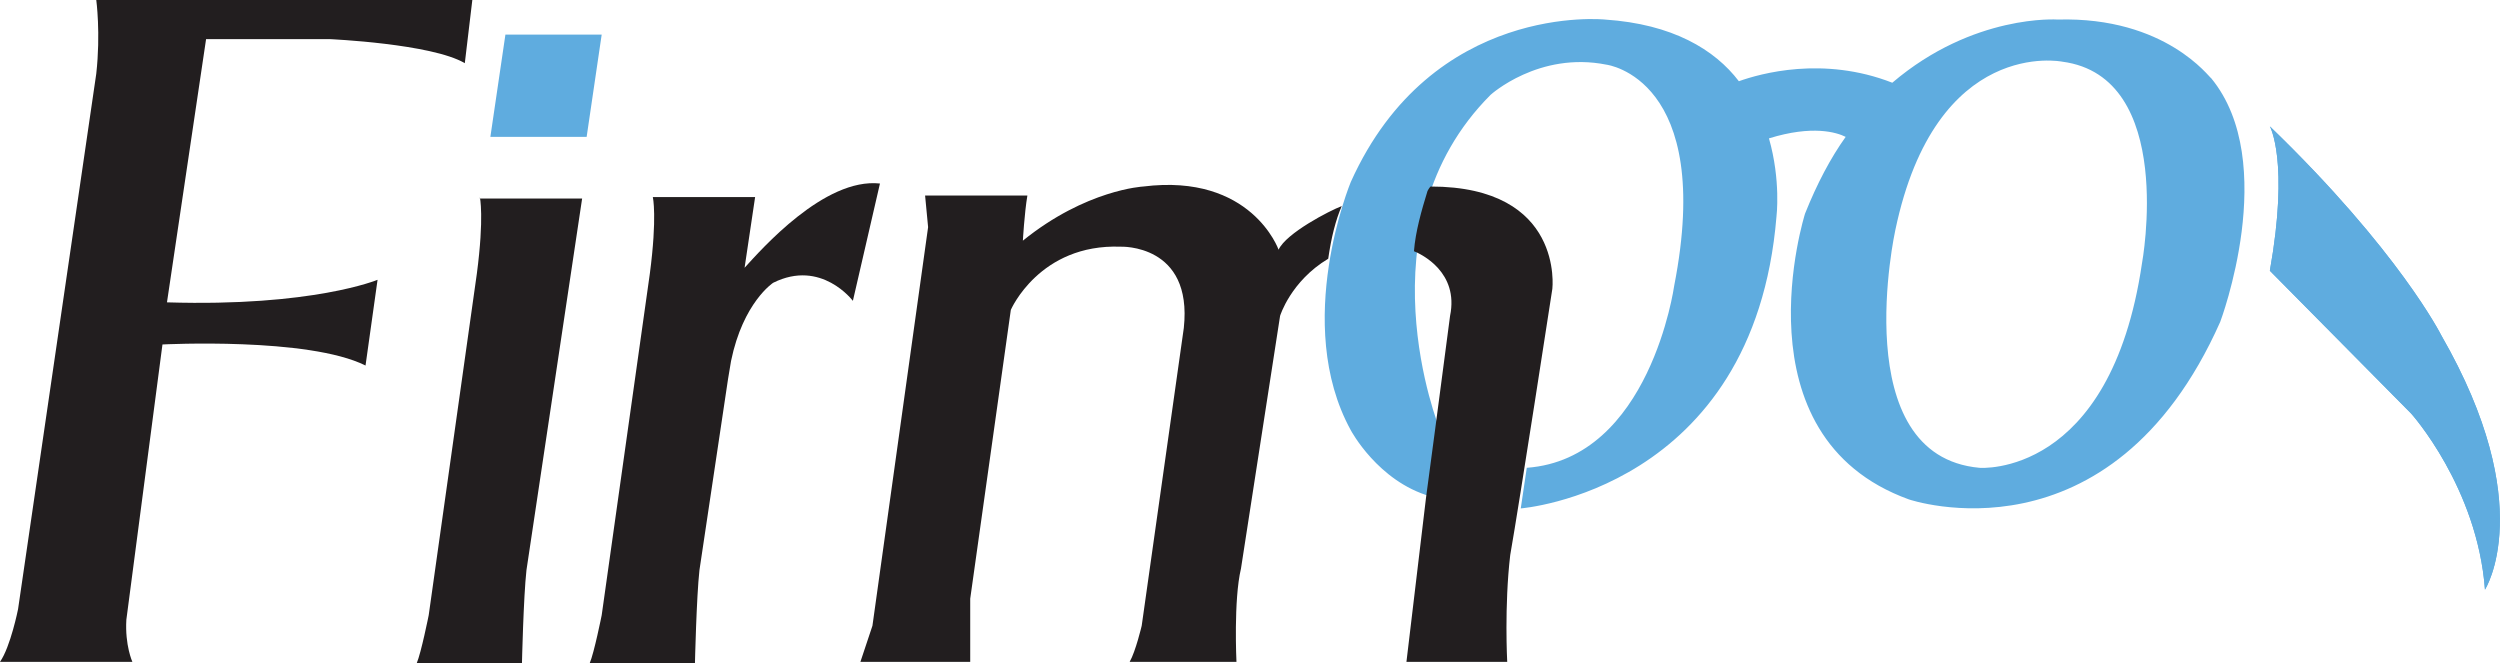
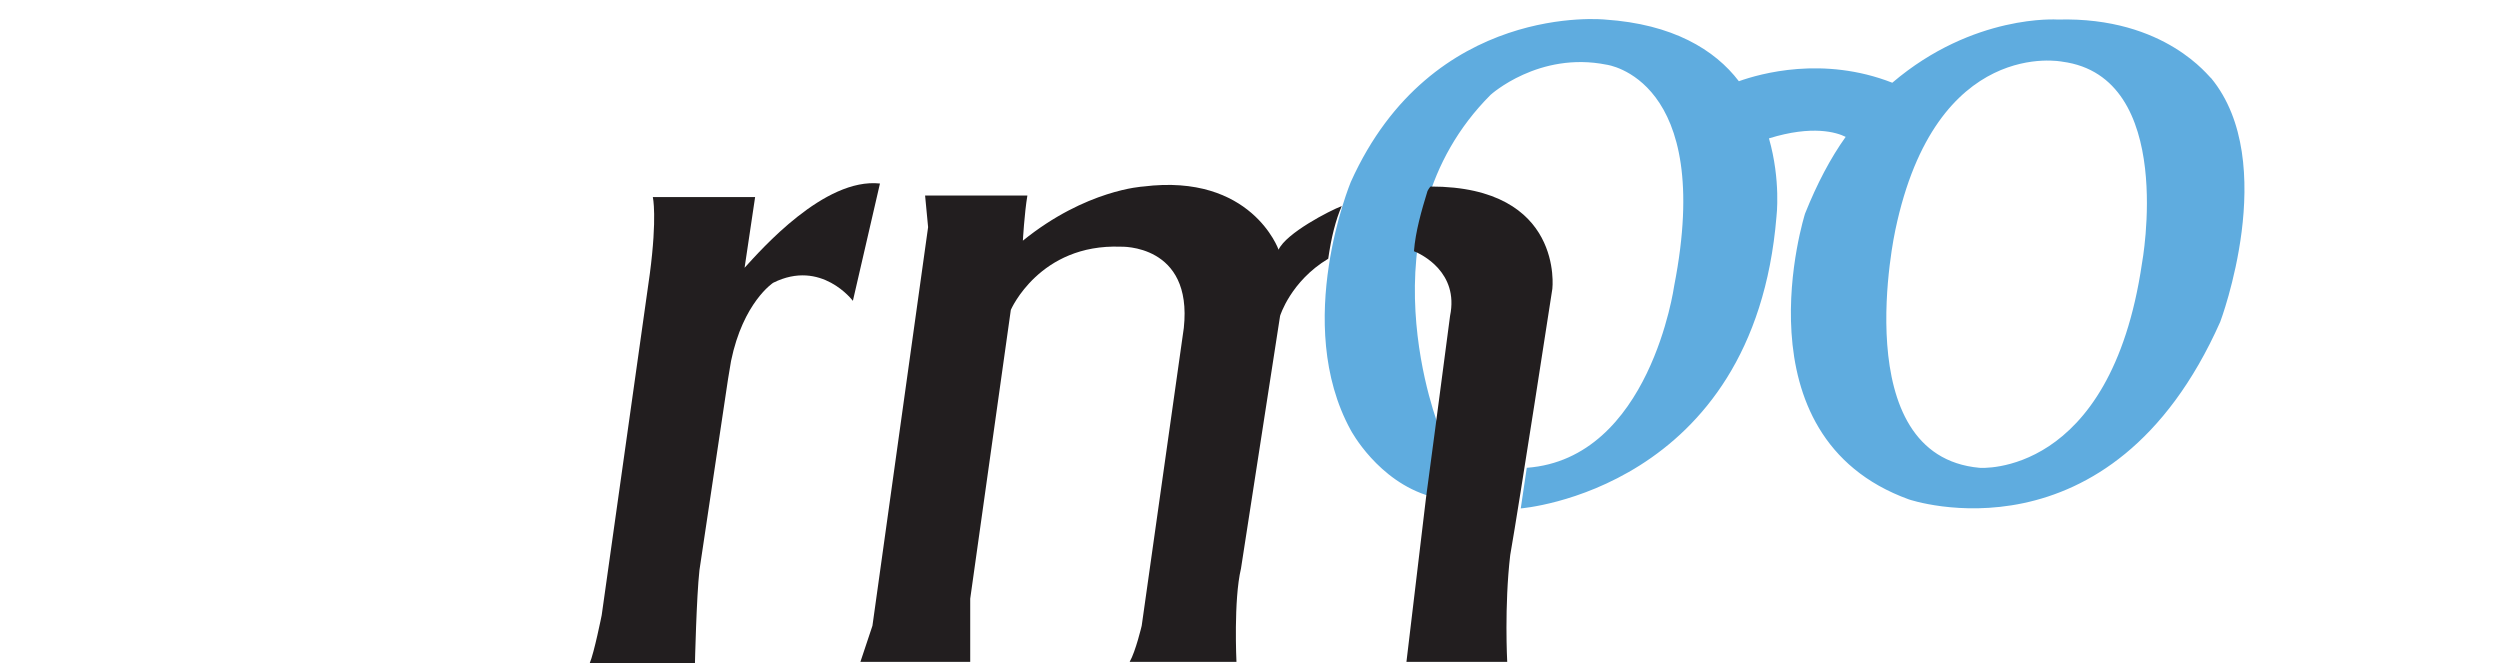
<svg xmlns="http://www.w3.org/2000/svg" version="1.1" id="图层_1" x="0px" y="0px" viewBox="0 0 166.2 44.1" style="enable-background:new 0 0 166.2 44.1;" xml:space="preserve">
  <style type="text/css">
	.st0{fill:#5FACDF;}
	.st1{fill:#221E1F;}
</style>
  <g>
    <g>
      <g>
        <path class="st0" d="M136.8,1.3c0,0-5.6-0.4-11,4.2c-4.6-1.8-8.8-0.6-10.2-0.1c-1.6-2.1-4.4-3.8-8.9-4.1c0,0-11.5-1.2-16.9,10.8     c0,0-3.9,9.4,0,16.5c0,0,1.8,3.4,5.3,4.4l0.6-4.5c0,0-5.4-13.4,3.4-22.2c0,0,3.2-2.9,7.7-2c0,0,7.2,0.9,4.5,14.7     c0,0-1.6,11.5-9.8,12.1l-0.4,2.7c0,0,15.5-1.2,17-19.4c0,0,0.3-2.4-0.5-5.2c2.9-0.9,4.5-0.4,5.1-0.1c-1,1.4-1.9,3.1-2.7,5.1     c0,0-4.7,14.8,6.9,19c0,0,13.4,4.6,20.7-11.8c0,0,4-10.6-0.6-16.2C146.9,5.2,144,1.1,136.8,1.3z M142.4,17.5     c-2.1,14.3-10.8,13.6-10.8,13.6c-8.9-0.8-5.6-15.8-5.6-15.8c2.7-12.9,11.1-11.2,11.1-11.2C144.7,5.1,142.4,17.5,142.4,17.5z" />
-         <path class="st0" d="M162.3,22.3c0,0-2.8-5.6-11.4-13.9c0,0,1.3,2.3,0,9.6l9.4,9.5c0,0,4.4,4.9,4.9,11.7     C165.2,39.2,168.8,33.6,162.3,22.3z" />
      </g>
    </g>
-     <path class="st1" d="M6.4,0c0,0,0.3,2.2,0,4.9L1.2,40.5c0,0-0.5,2.5-1.2,3.5h8.8c0,0-0.5-1.1-0.4-2.8l2.4-18.3   c0,0,9.7-0.5,13.5,1.4l0.8-5.7c0,0-4.3,1.8-14,1.5l2.6-17.5h8.2c0,0,6.8,0.3,9,1.6L31.4,0L6.4,0L6.4,0z" />
-     <path class="st1" d="M31.9,13.1c0,0,0.3,1.3-0.2,5.1l-3.2,22.7c0,0-0.5,2.5-0.8,3.2h7c0,0,0.1-4.4,0.3-6.2l3.7-24.7H31.9z" />
-     <polygon class="st0" points="33.6,2.3 32.6,9.1 39,9.1 40,2.3  " />
    <path class="st1" d="M49.5,17.8l0.7-4.7h-6.8c0,0,0.3,1.3-0.2,5.1l-3.2,22.7c0,0-0.5,2.5-0.8,3.2h7c0,0,0.1-4.4,0.3-6.2l1.9-12.7   l0,0l0,0l0.2-1.2c0.8-3.9,2.8-5.2,2.8-5.2c3.2-1.6,5.3,1.2,5.3,1.2l1.8-7.8C54.8,11.8,50.6,16.6,49.5,17.8z" />
    <g>
      <g>
-         <path class="st0" d="M162.3,22.3c0,0-2.8-5.6-11.4-13.9c0,0,1.3,2.3,0,9.6l9.4,9.5c0,0,4.4,4.9,4.9,11.7     C165.2,39.2,168.8,33.6,162.3,22.3z" />
-       </g>
+         </g>
    </g>
    <path class="st1" d="M103.2,19.2c0,0,0.8-6.8-8.1-6.8c0,0-0.1,0.1-0.2,0.3c-0.4,1.3-0.8,2.7-0.9,4c0.5,0.2,3,1.4,2.4,4.3l-1,7.6   l0,0l-0.6,4.5l0,0L93.5,44h6.7c0,0-0.2-3.7,0.2-7.1C101,33.5,103.2,19.2,103.2,19.2z" />
    <path class="st1" d="M89.2,13.7c-0.8,0.3-3.7,1.8-4.2,2.9c0,0-1.8-5.1-9-4.2c0,0-3.8,0.2-8,3.6c0,0,0.1-1.8,0.3-3h-6.8l0.2,2.1   L58,41.6L57.2,44h7.3v-4.2l2.7-19.2c0,0,1.9-4.4,7.3-4.2c0,0,4.8-0.2,4.2,5.4l-2.8,19.8c0,0-0.4,1.7-0.8,2.4h7.1   c0,0-0.2-4.1,0.3-6.2L85.1,21c0,0,0.7-2.3,3.2-3.8C88.5,15.8,88.8,14.6,89.2,13.7z" />
  </g>
</svg>